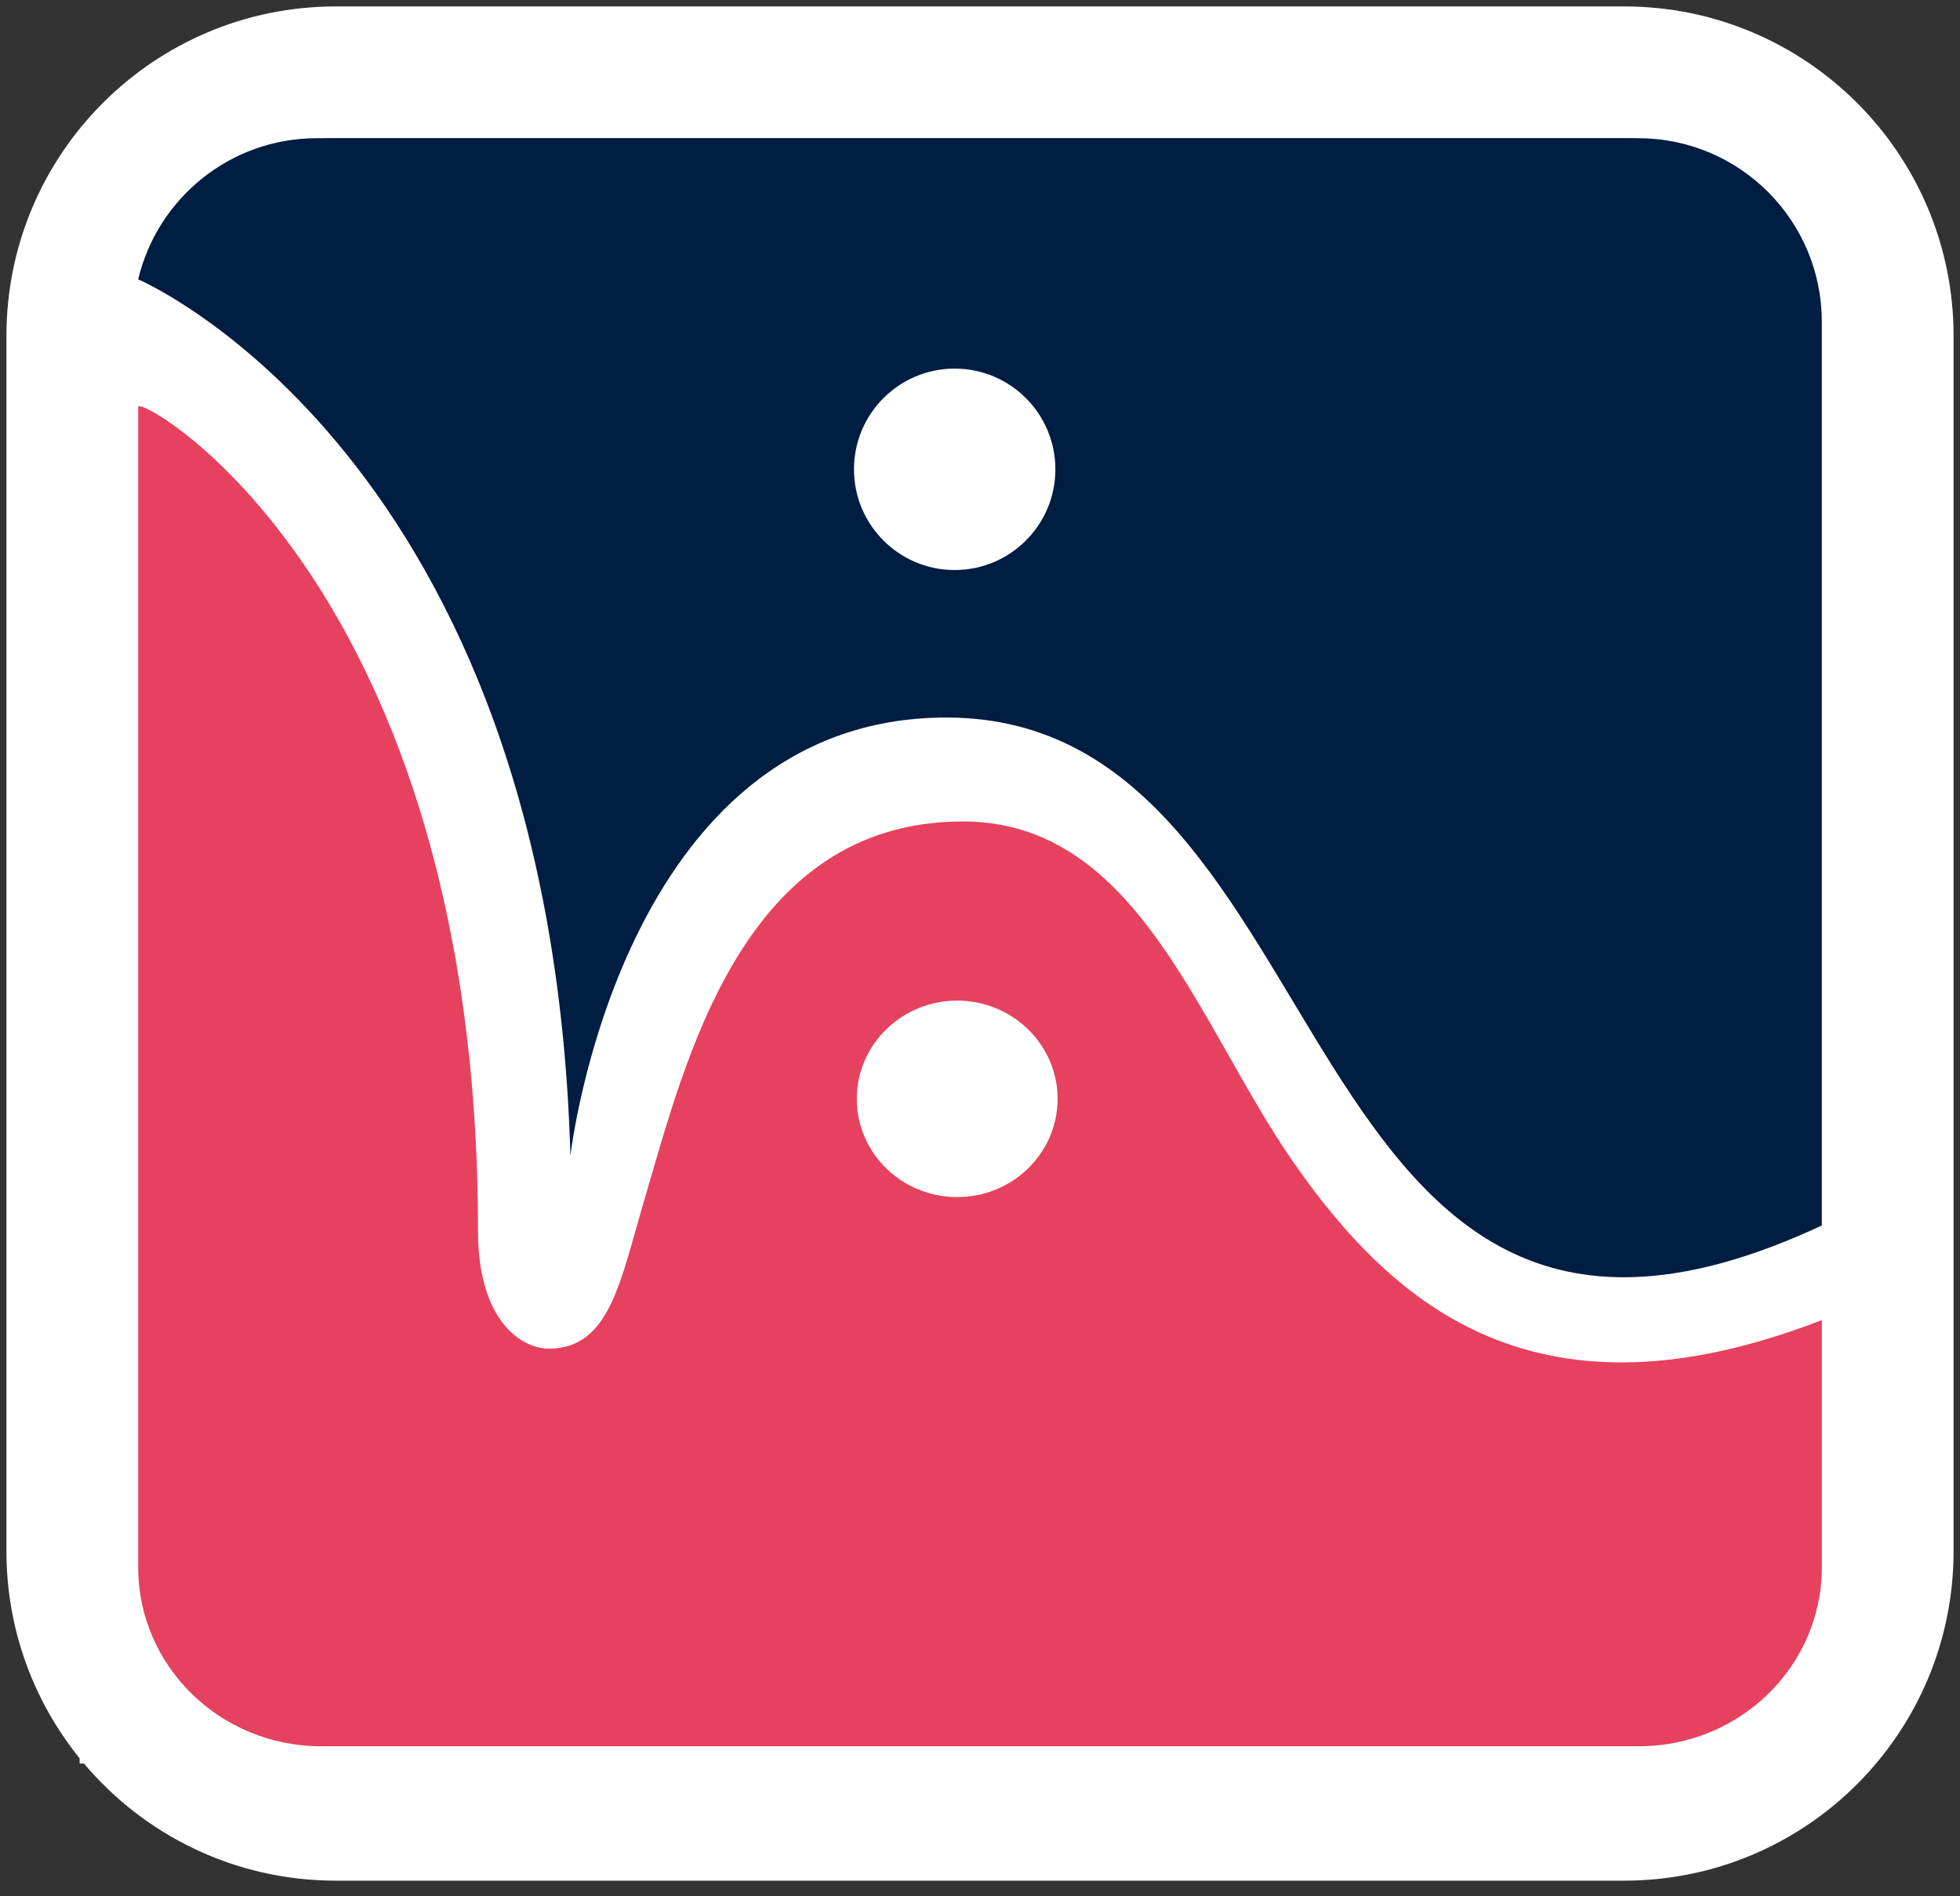
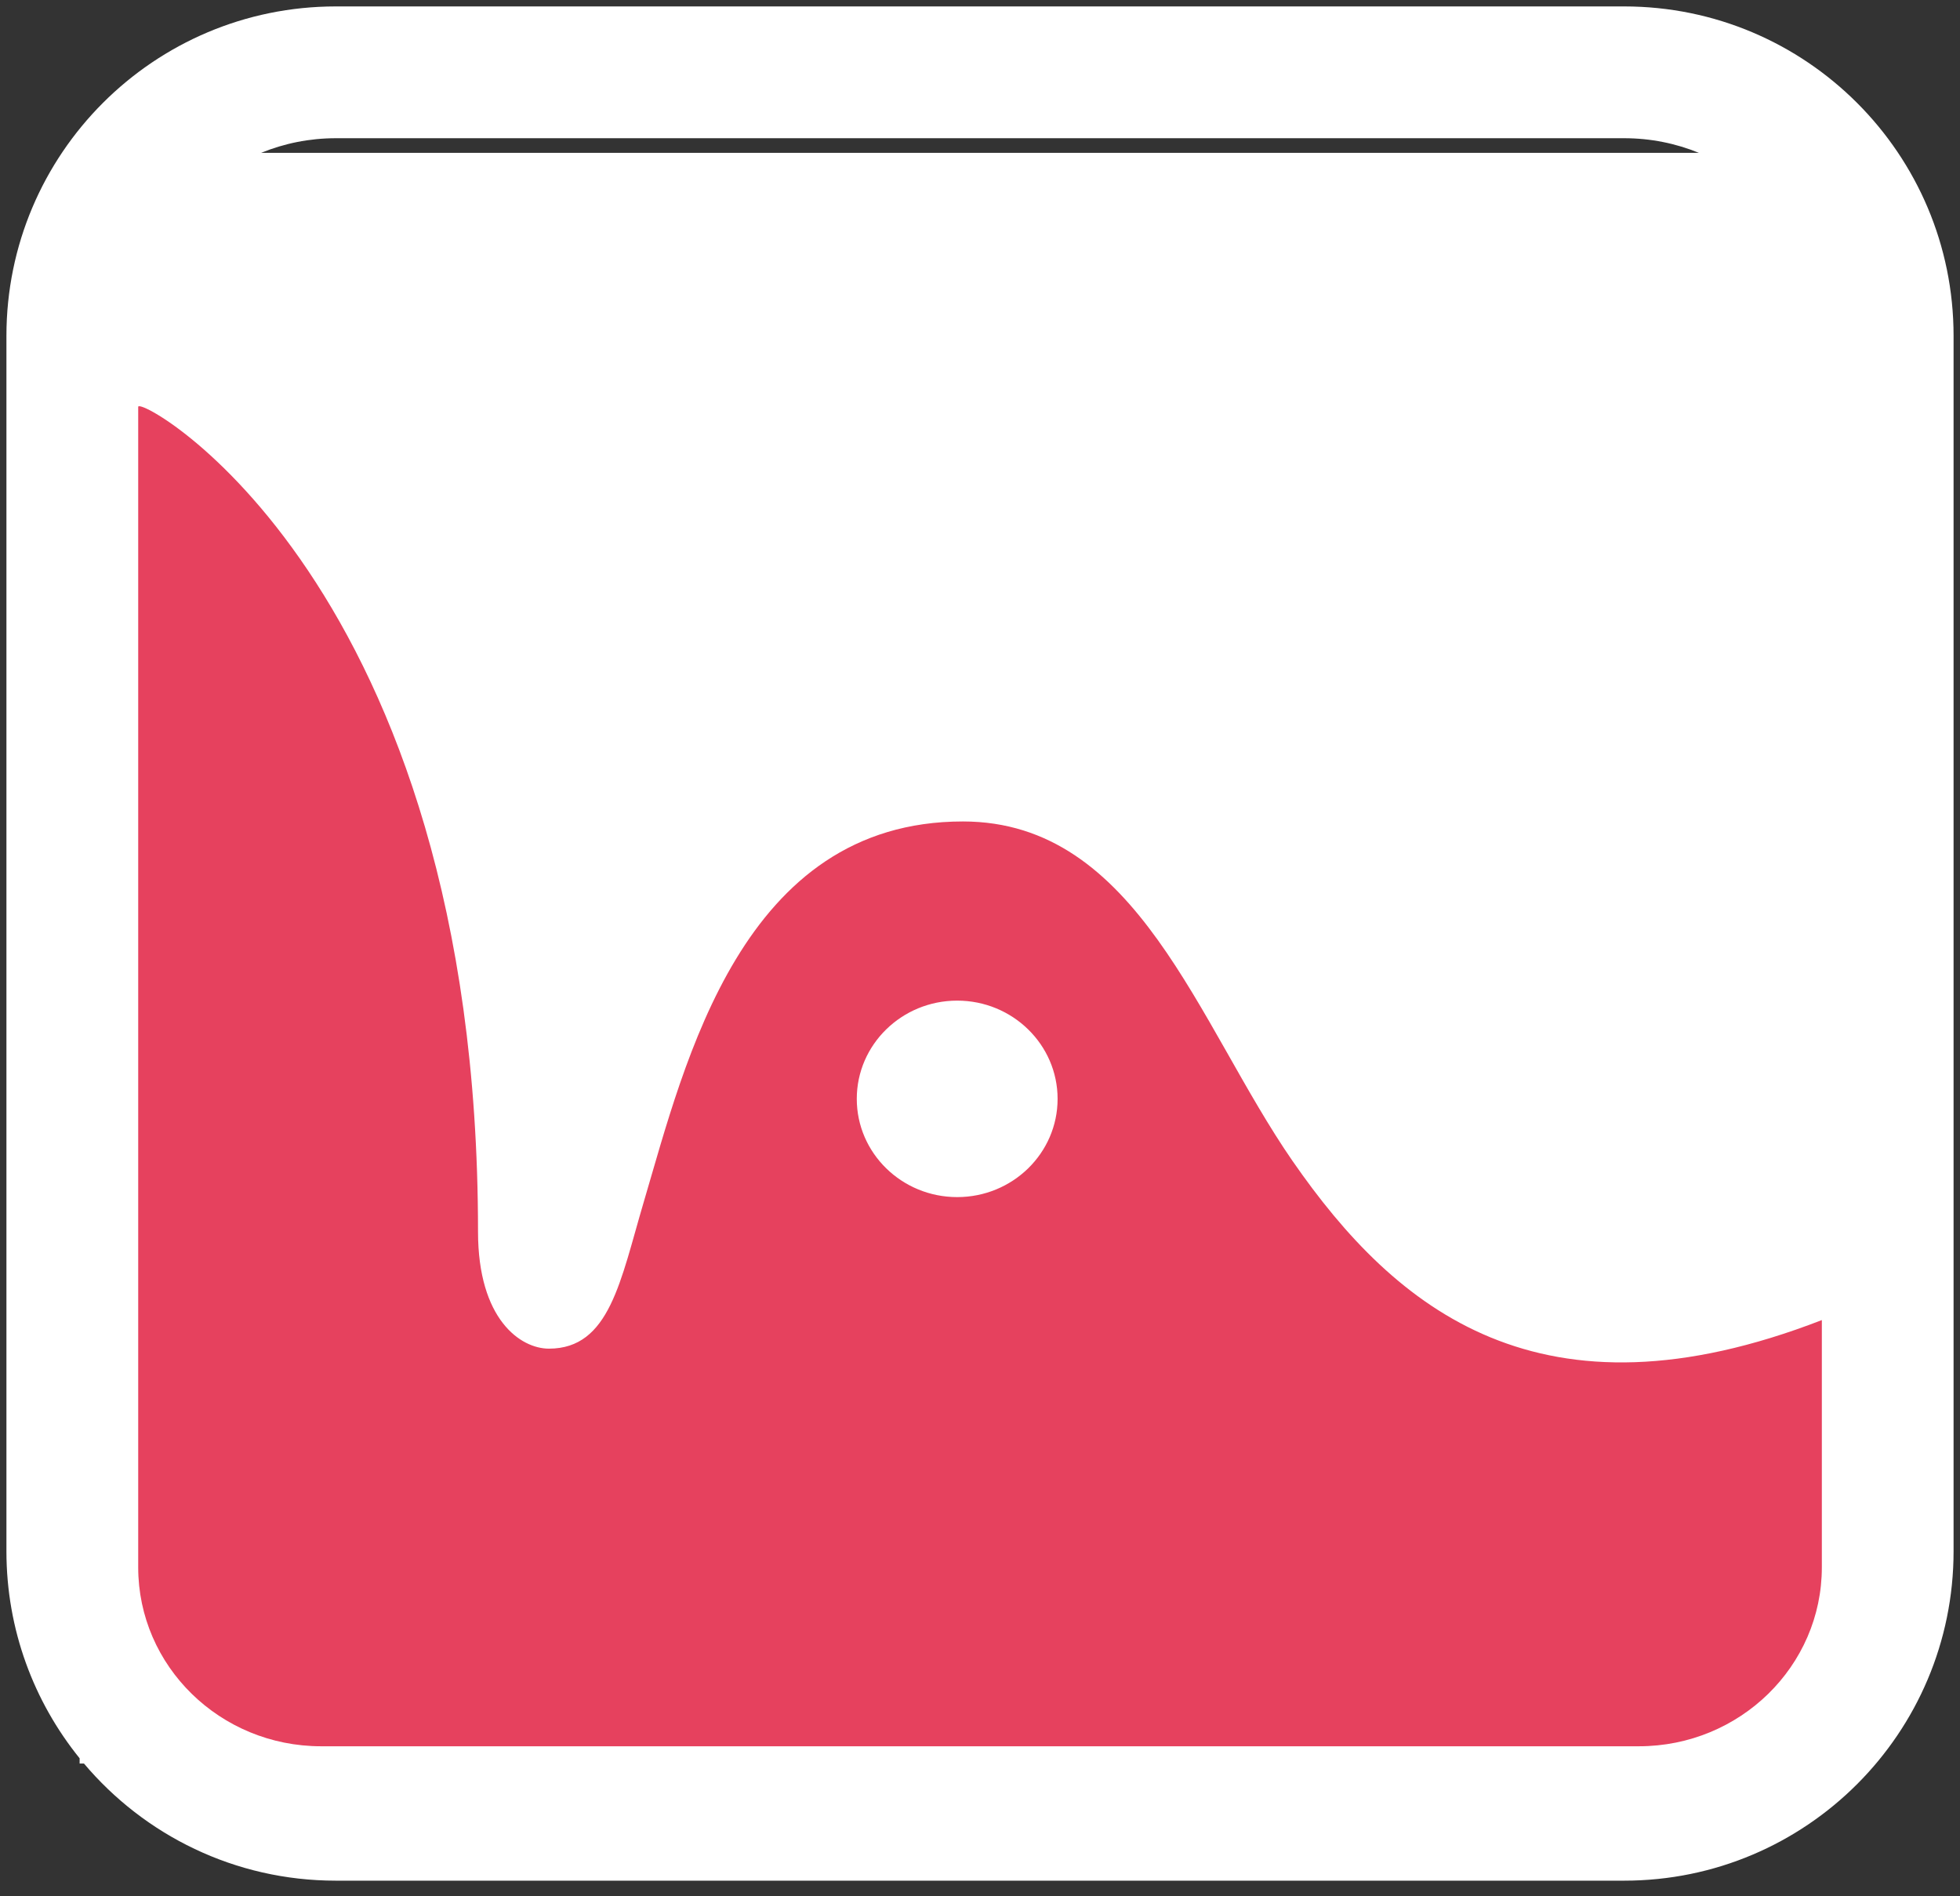
<svg xmlns="http://www.w3.org/2000/svg" height="59" viewBox="0 0 61 59" width="61">
  <rect x="0" y="0" width="61" height="59" fill="#333333" stroke="none" />
  <g fill="none" fill-rule="evenodd" transform="translate(.2 .2)">
    <path d="m50.348 0c5.662 0 10.252 4.59 10.252 10.252v37.818c0 5.662-4.59 10.252-10.252 10.252h-40.096c-3.145 0-5.959-1.416-7.839-3.645l-.135-0-0-.163c-1.424-1.761-2.278-4.003-2.278-6.444v-37.818c0-5.662 4.59-10.252 10.252-10.252zm0 4.101h-40.096c-.824 0-1.609.162-2.327.456h44.751c-.718-.294-1.504-.456-2.327-.456z" fill="#fff" fill-rule="nonzero" />
    <g transform="translate(4.101 4.101)">
-       <path d="m25.411 13.437c-1.73 0-3.134-1.403-3.134-3.134 0-1.73 1.403-3.134 3.134-3.134s3.134 1.403 3.134 3.134c0 1.73-1.403 3.134-3.134 3.134m21.276-13.437h-41.13c-2.699 0-4.962 1.875-5.557 4.392 0 0 12.831 5.448 13.452 27.27 0 0 1.552-13.635 11.7-13.635 12.65 0 10.342 23.705 27.246 15.806v-4.153-23.971c0-3.152-2.559-5.709-5.711-5.709" fill="#001d42" />
      <path d="m25.489 32.95c-1.725 0-3.125-1.369-3.125-3.057 0-1.686 1.399-3.057 3.125-3.057 1.725 0 3.125 1.371 3.125 3.057 0 1.688-1.399 3.057-3.125 3.057m10.441-1.118c-2.953-4.268-4.825-10.571-10.263-10.571-6.883 0-8.642 7.476-9.931 11.834-.729 2.462-1.061 4.571-2.953 4.571-.881 0-2.207-.905-2.207-3.639 0-20.222-10.576-26.076-10.576-25.668v36.111c0 3.077 2.55 5.569 5.693 5.569h41.011c3.143 0 5.695-2.493 5.695-5.569v-7.693c-8.754 3.392-13.259-.31-16.469-4.946" fill="#e6415e" />
    </g>
  </g>
</svg>